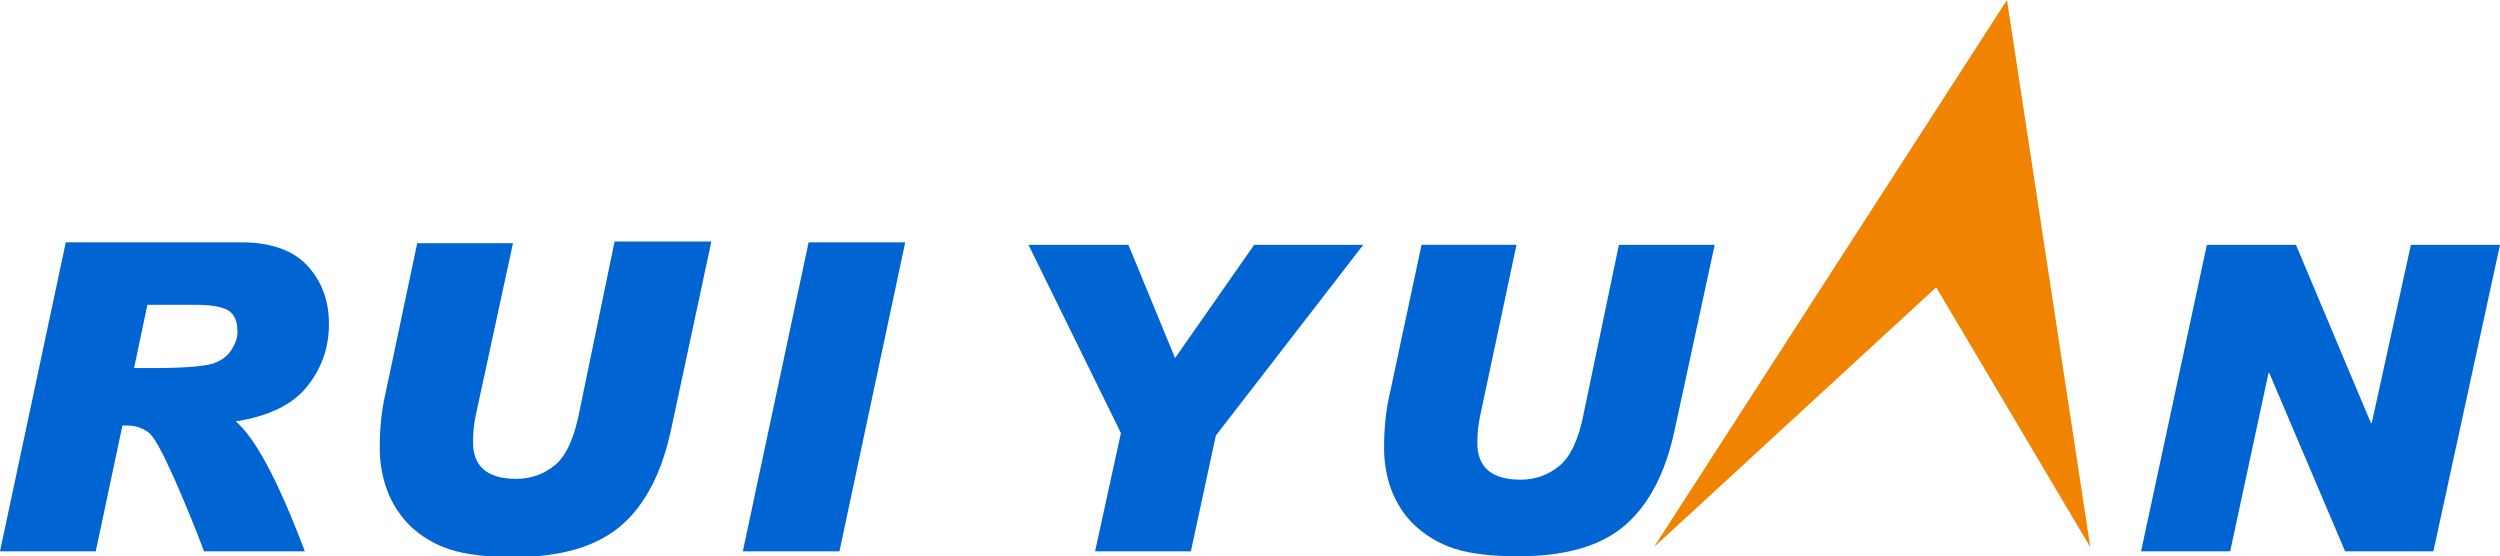
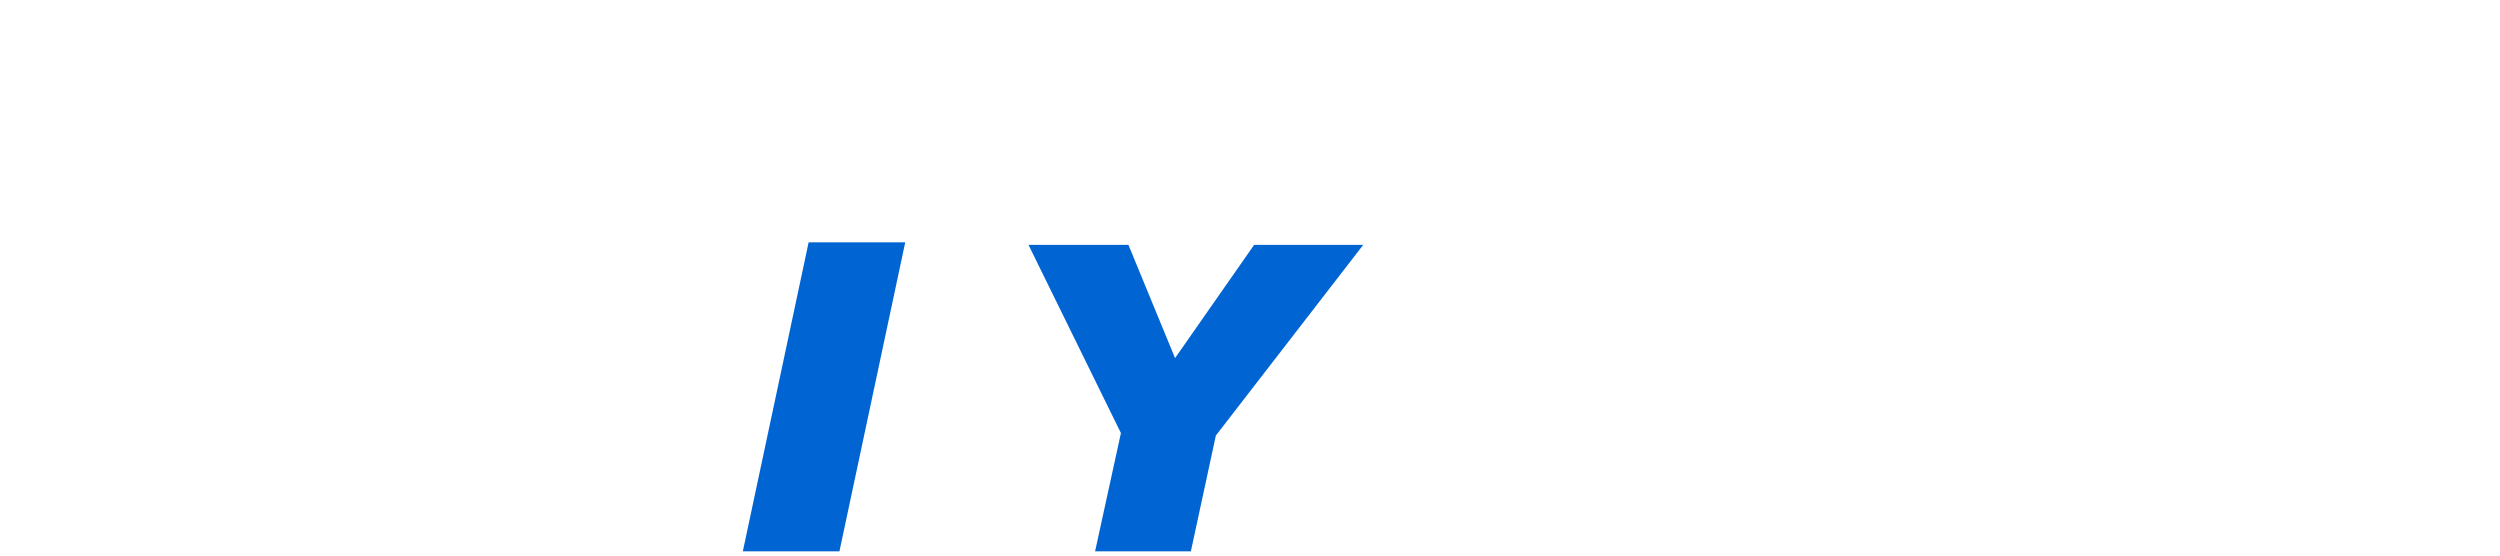
<svg xmlns="http://www.w3.org/2000/svg" version="1.1" id="图层_1" x="0px" y="0px" viewBox="0 0 300.2 66.8" style="enable-background:new 0 0 300.2 66.8;" xml:space="preserve">
  <style type="text/css">
	.st0{fill-rule:evenodd;clip-rule:evenodd;fill:#0064d3;}
	.st1{fill-rule:evenodd;clip-rule:evenodd;fill:#F08300;}
</style>
  <g>
-     <polyline class="st0" points="300.2,29.4 292.2,66.2 281.6,66.2 272.5,44.8 272.4,44.8 267.8,66.2 257.1,66.2 265,29.4 275.7,29.4   284.7,50.8 284.8,50.8 289.5,29.4 300.2,29.4  " />
-     <path class="st0" d="M205.9,29.4l-4.8,22.2c-1.1,5.2-3.1,9-6,11.5c-2.9,2.5-7.2,3.7-12.8,3.7c-3.2,0-5.7-0.3-7.6-0.9   c-1.9-0.6-3.5-1.6-4.8-2.8c-1.3-1.2-2.2-2.7-2.8-4.2c-0.6-1.6-0.9-3.3-0.9-5.1c0-2.3,0.2-4.5,0.7-6.6l3.8-17.8h11.4l-4.4,20.7   c-0.2,1-0.3,2-0.3,3.1c0,2.9,1.7,4.4,5.2,4.4c1.8,0,3.4-0.6,4.7-1.7c1.3-1.1,2.3-3.2,2.9-6.4l4.2-20.1H205.9z" />
    <polygon class="st0" points="163.7,29.4 146,52.3 143,66.2 131.5,66.2 134.6,52 123.5,29.4 135.5,29.4 141.1,43 150.6,29.4  " />
    <polygon class="st0" points="108.7,29.1 100.8,66.2 89.2,66.2 97.1,29.1  " />
-     <path class="st0" d="M85.4,29.1l-4.8,22.4c-1.1,5.2-3.1,9.1-6,11.6c-2.9,2.5-7.2,3.8-12.9,3.8c-3.2,0-5.7-0.3-7.6-0.9   c-1.9-0.6-3.5-1.6-4.8-2.8c-1.3-1.3-2.2-2.7-2.8-4.3c-0.6-1.6-0.9-3.3-0.9-5.1c0-2.3,0.2-4.5,0.7-6.6l3.8-18h11.5L57.1,50   c-0.2,1-0.3,2-0.3,3.1c0,2.9,1.7,4.4,5.2,4.4c1.8,0,3.4-0.6,4.7-1.7c1.3-1.1,2.3-3.3,2.9-6.5l4.2-20.3H85.4z" />
-     <path class="st0" d="M36.8,46.5c1.8-2.2,2.7-4.7,2.7-7.6c0-2.7-0.8-5-2.5-6.9c-1.7-1.9-4.4-2.9-8-2.9H7.9L0,66.2h11.5l3.2-15.1h0.6   c1,0,1.8,0.3,2.5,0.8c0.7,0.5,1.7,2.4,3.1,5.5c1.4,3.2,2.6,6.1,3.6,8.8h12.1c-3.2-8.5-6-13.7-8.3-15.6C32.2,50,35.1,48.6,36.8,46.5   z M27.8,42c-0.5,0.8-1.3,1.4-2.4,1.7c-1.1,0.3-3.4,0.5-7.1,0.5h-2.2l1.6-7.6h5.8c2.1,0,3.4,0.3,4.1,0.8c0.6,0.5,0.9,1.3,0.9,2.2   C28.6,40.4,28.3,41.2,27.8,42z" />
-     <polyline class="st1" points="241,0 251,65.7 232.5,34.5 198.6,65.7 241,0  " />
  </g>
</svg>